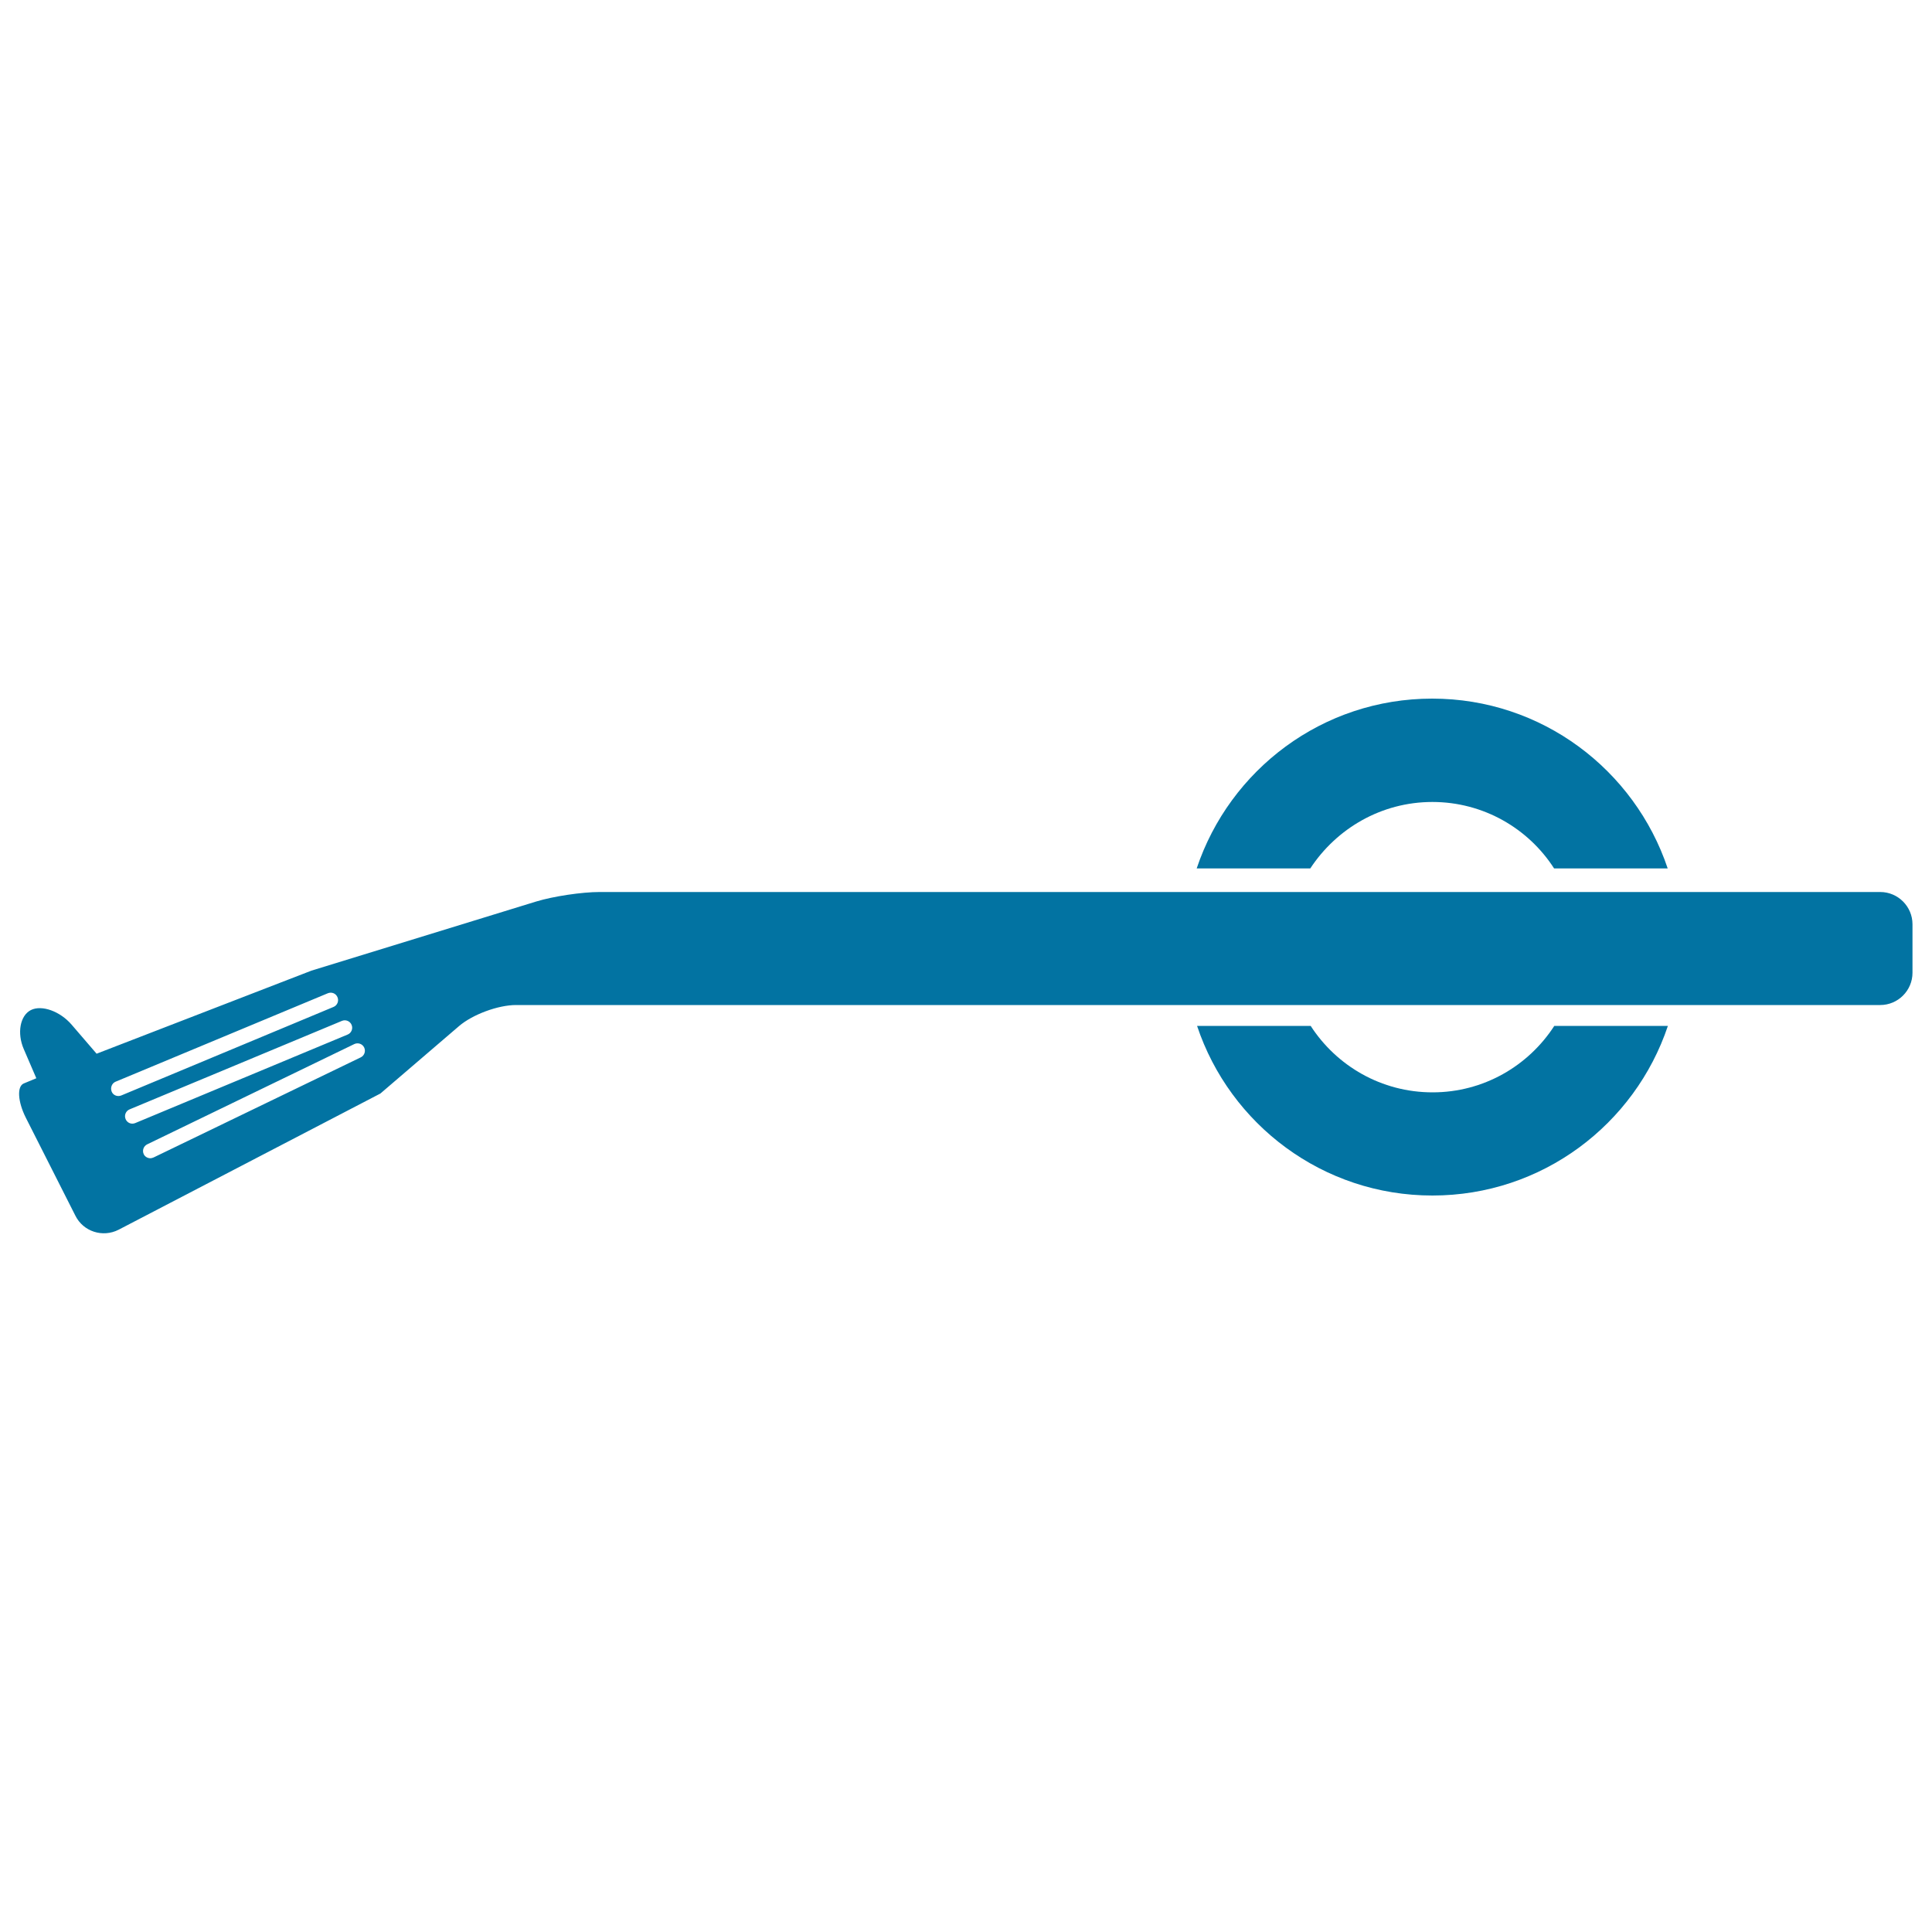
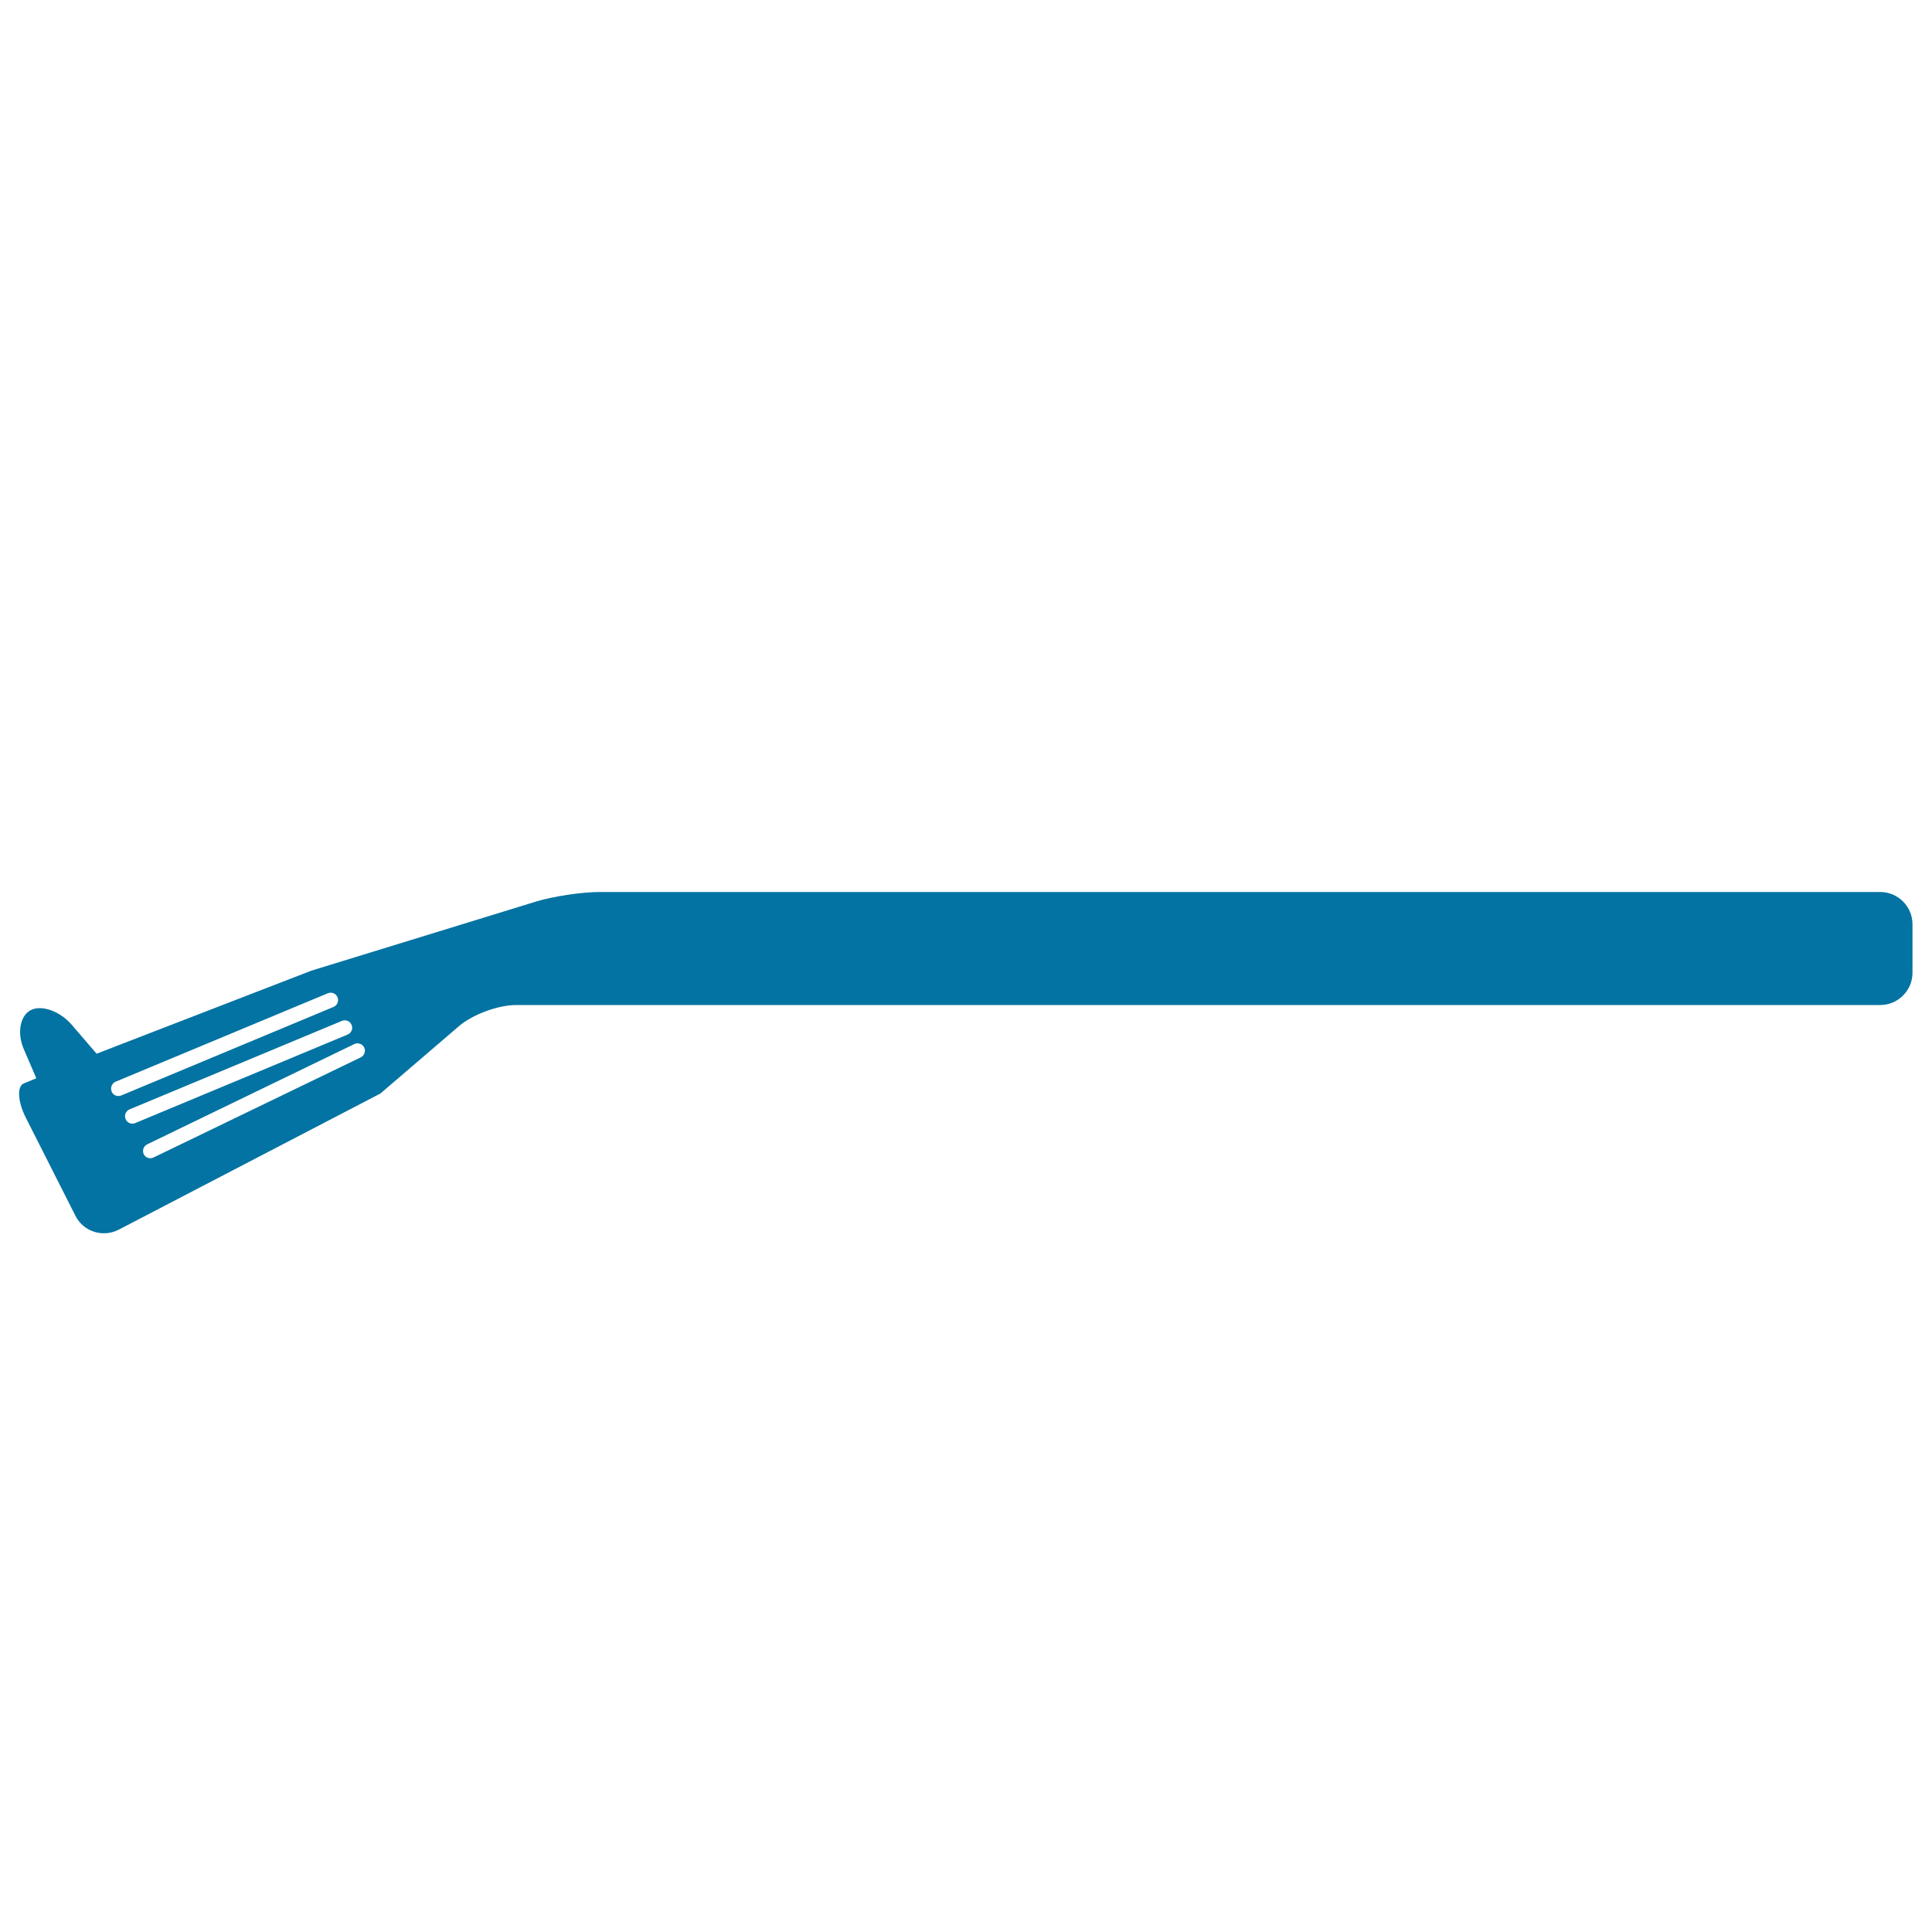
<svg xmlns="http://www.w3.org/2000/svg" viewBox="0 0 1000 1000" style="fill:#0273a2">
  <title>Music Tool SVG icon</title>
  <g>
    <g>
      <path d="M61.4,636.5L196.9,566l40.7-34.9c7-6,20.2-10.9,29.5-10.9h26.5h679.6c9.2,0,16.7-7.5,16.7-16.7v-25.1c0-9.2-7.5-16.7-16.7-16.7H310.4c-9.2,0-23.9,2.2-32.8,4.9l-116.4,35.8l-111.2,43l-12.9-15c-6-7-15.5-10.4-21.1-7.6c-5.6,2.8-7.3,11.9-3.7,20.2l6.5,15.1c0,0-2.9,1.2-6.5,2.7c-3.6,1.5-3.1,9.4,1,17.6L39,629.2C43.1,637.5,53.2,640.7,61.4,636.5z M188.5,542.2c0.9,1.9,0.1,4.2-1.8,5.1L79.5,599.1c-0.5,0.2-1.1,0.4-1.7,0.4c-1.4,0-2.8-0.8-3.4-2.1c-0.9-1.9-0.1-4.2,1.8-5.1l107.2-51.9C185.3,539.5,187.6,540.3,188.5,542.2z M182,530.5c0.8,1.9-0.1,4.2-2.1,5L70,581.3c-0.5,0.2-1,0.3-1.5,0.3c-1.5,0-2.9-0.9-3.5-2.4c-0.8-1.9,0.1-4.2,2.1-5L177,528.4C178.9,527.6,181.2,528.5,182,530.5z M59.8,559.9l109.9-45.8c2-0.8,4.2,0.1,5,2.1c0.8,1.9-0.1,4.2-2.1,5L62.8,567c-0.5,0.2-1,0.3-1.5,0.3c-1.5,0-2.9-0.8-3.5-2.3C57,563,57.9,560.7,59.8,559.9z" />
-       <path d="M741.4,415.1c26.4,0,49.7,13.7,63,34.4h58.8c-17.1-51-65.1-87.9-121.9-87.9c-56.8,0-104.8,36.8-121.9,87.9h58.8C691.8,428.8,715,415.1,741.4,415.1z" />
-       <path d="M741.4,618.8c56.8,0,104.8-36.8,121.9-87.8h-58.8c-13.4,20.7-36.6,34.4-63,34.4c-26.5,0-49.7-13.7-63.1-34.4h-58.8C636.6,582,684.7,618.8,741.4,618.8z" />
    </g>
  </g>
</svg>